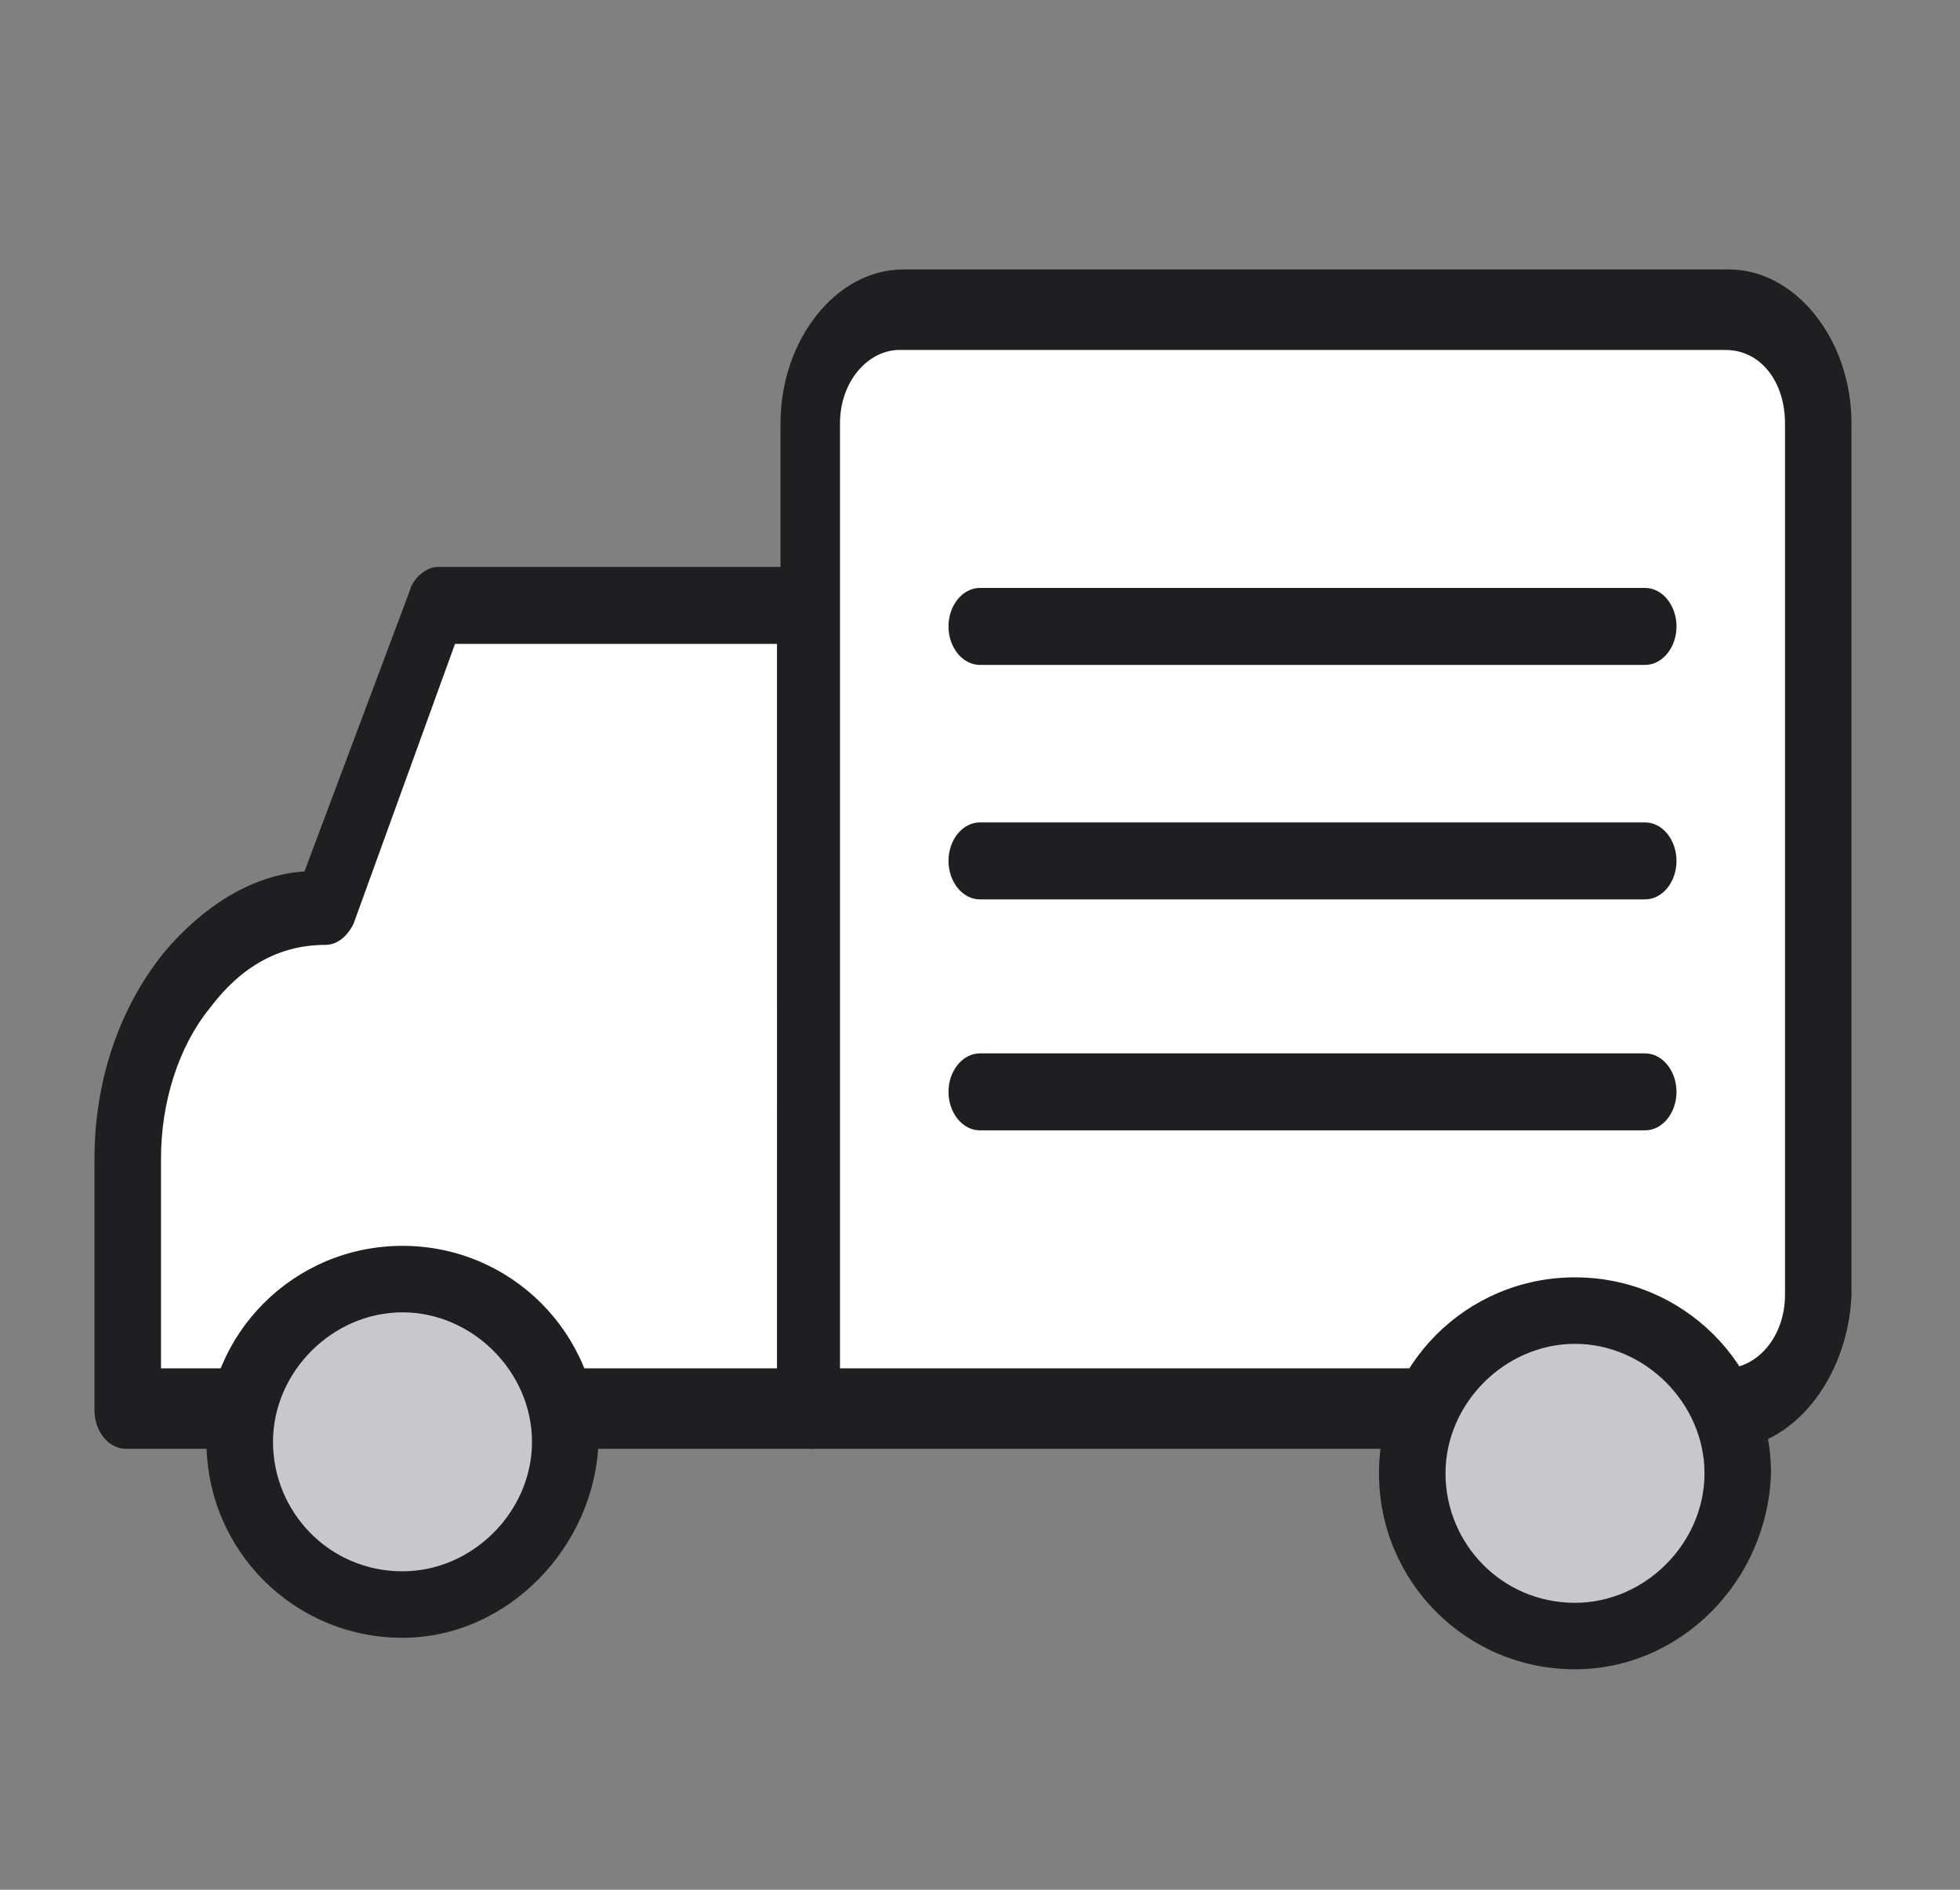
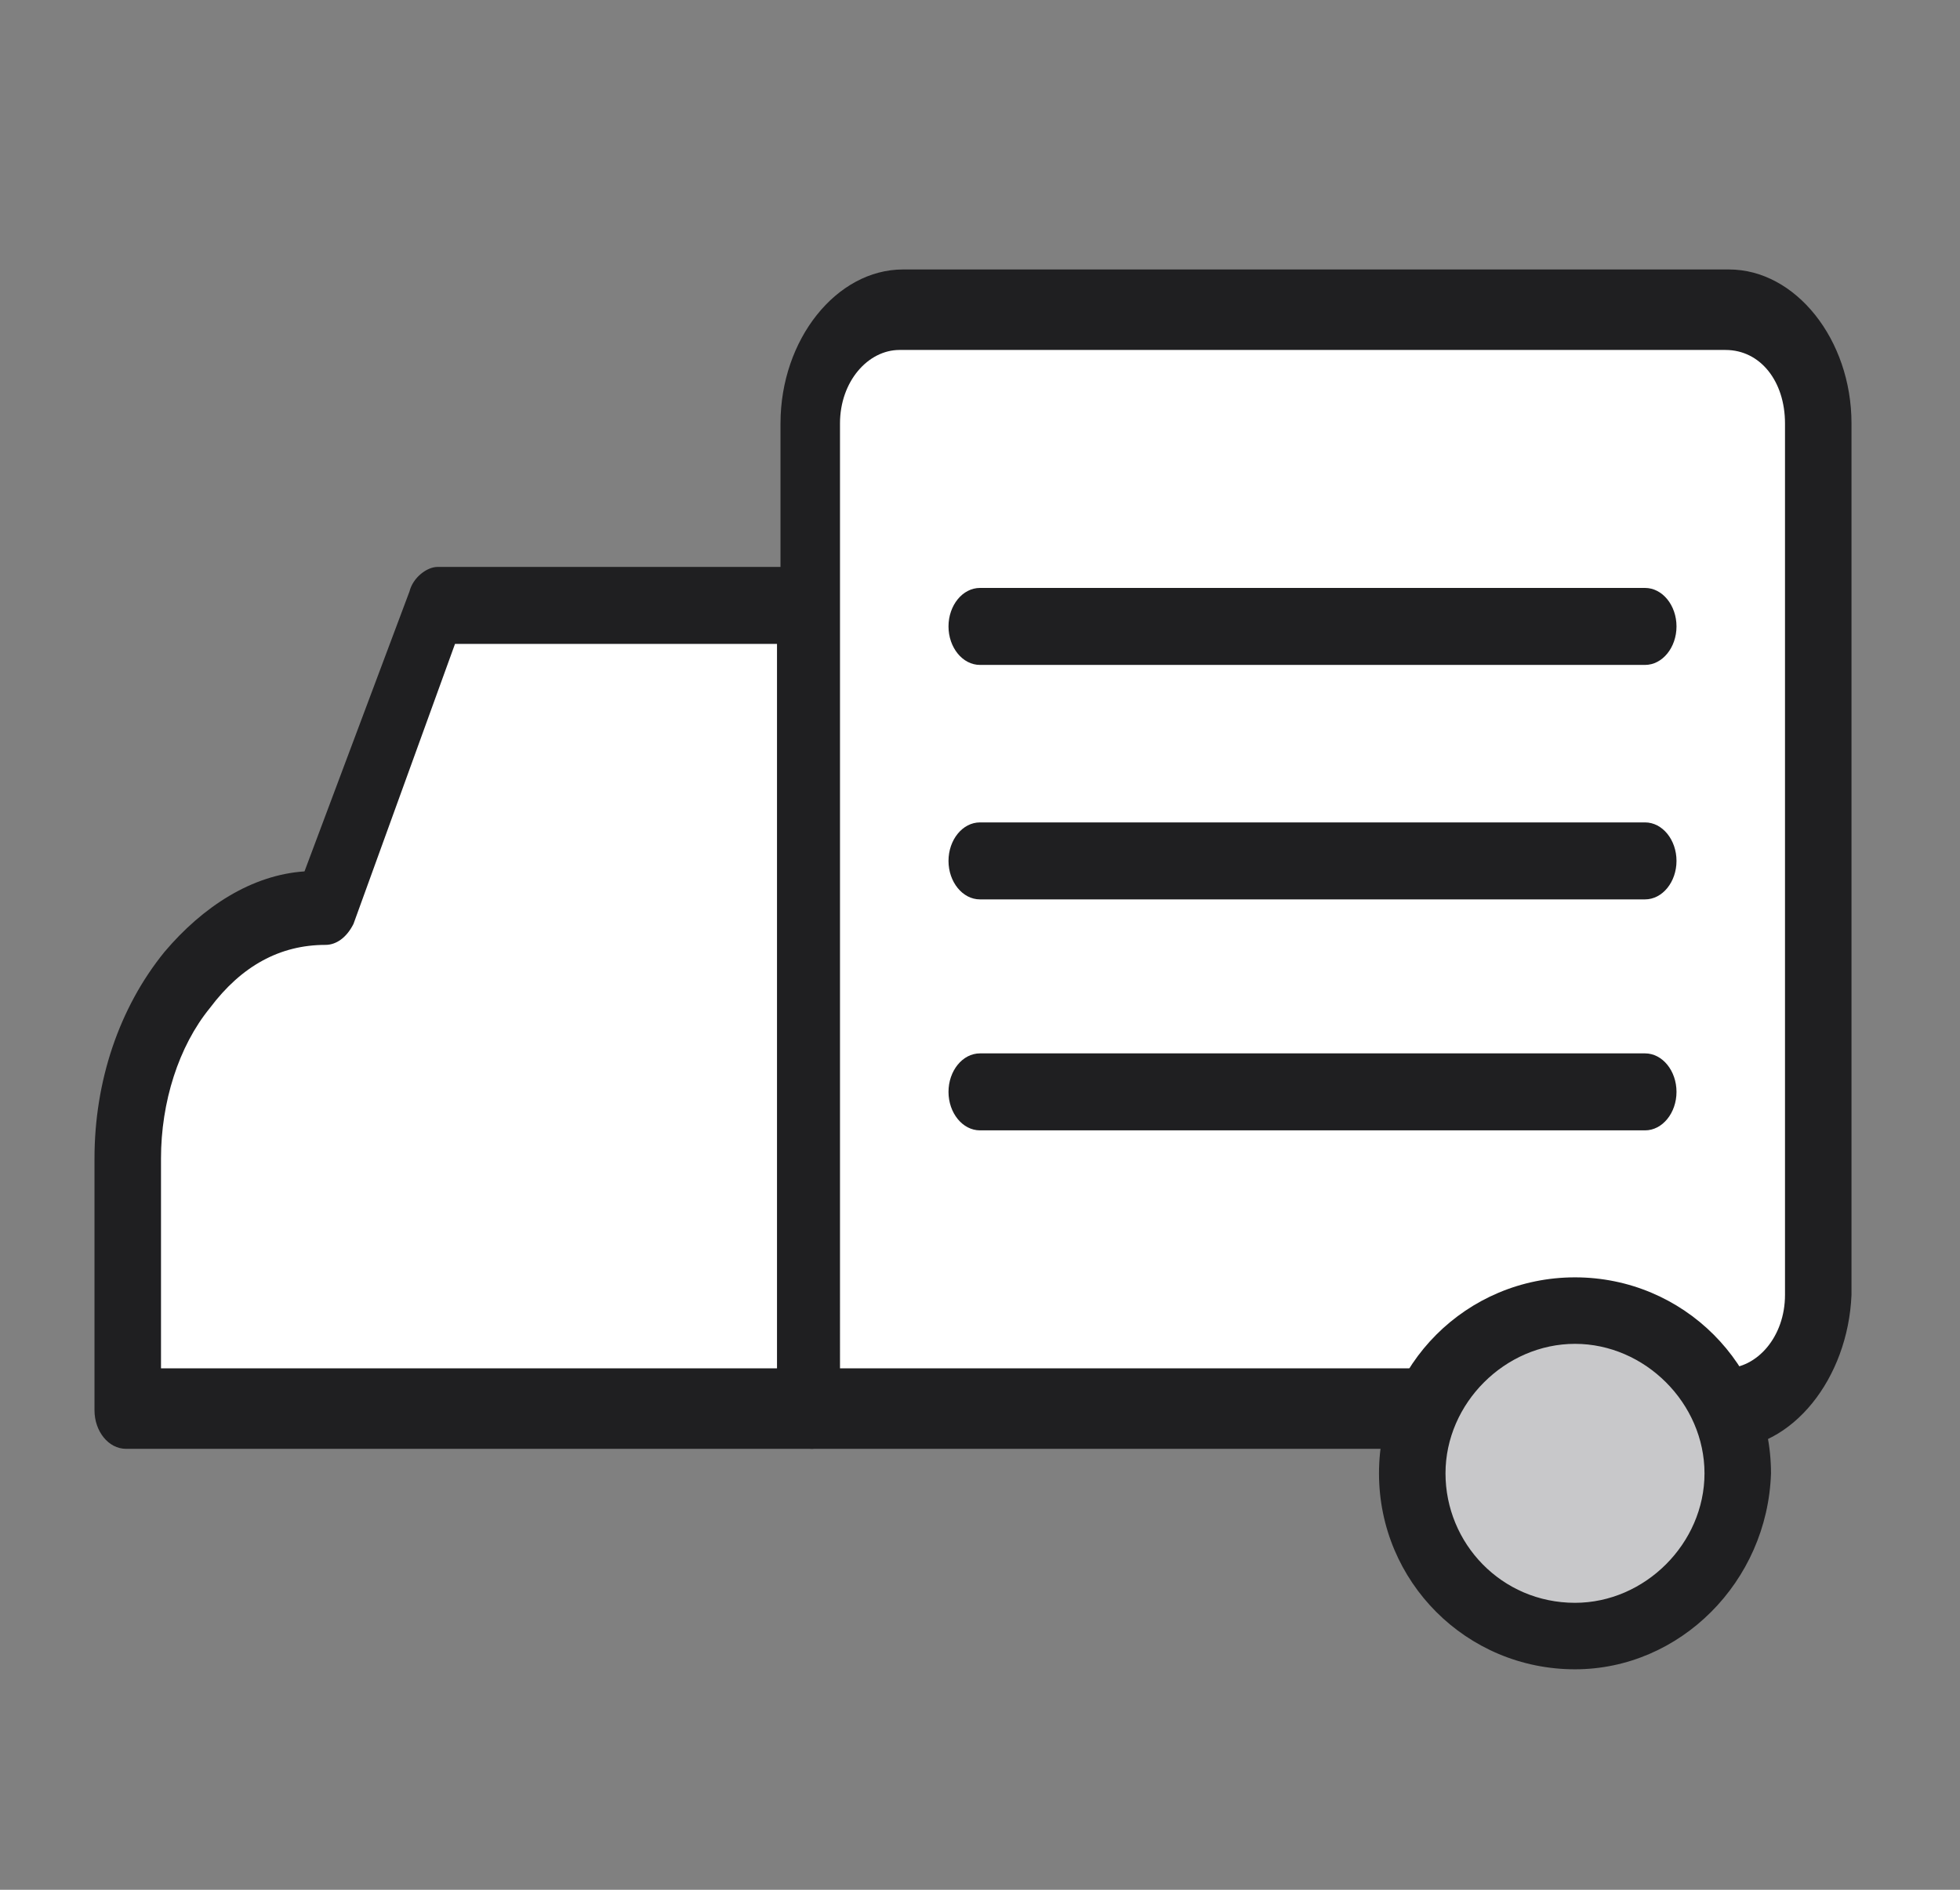
<svg xmlns="http://www.w3.org/2000/svg" version="1.1" width="56px" height="54px" x="0px" y="0px" viewBox="0 0 56 54" style="enable-background:new 0 0 56 54;" xml:space="preserve">
  <rect x="0" y="0" width="56" height="54" fill="#808080" stroke="none" />
  <style type="text/css"> .st0{display:none;} .st1{display:inline;fill:#FFFFFF;stroke:#1F1F21;stroke-width:1.8;stroke-linecap:round;stroke-linejoin:round;} .st2{display:inline;fill:none;stroke:#1F1F21;stroke-width:1.8;stroke-linecap:round;} .st3{display:inline;fill:#C8C8CA;} .st4{display:inline;fill:none;stroke:#1F1F21;stroke-width:1.8;stroke-linecap:round;stroke-linejoin:round;} .st5{display:inline;} .st6{fill:#FFFFFF;stroke:#1F1F21;stroke-width:0.5;stroke-miterlimit:10;} .st7{fill:#1F1F21;stroke:#1F1F21;stroke-width:0.5;stroke-miterlimit:10;} .st8{fill:#C8C8CA;} .st9{fill:#1F1F21;} .st10{fill:#FFFFFF;}
</style>
  <g id="레이어_1" class="st0">
    <path class="st1" d="M5,18v25c0,3.3,2.7,6,6,6h34c3.3,0,6-2.7,6-6V18c0-3.3-2.7-6-6-6H11C7.7,12,5,14.7,5,18z" />
    <path class="st2" d="M5,22c3.5,1.9,9.8,4.2,17.5,5 M51,22c-5.9,2.9-11.7,4.4-17.3,5" />
    <path class="st3" d="M36,27L36,27c0,2.2-1.8,4-4,4h-8c-2.2,0-4-1.8-4-4l0,0c0-2.2,1.8-4,4-4h8C34.2,23,36,24.8,36,27z" />
    <path class="st2" d="M32,31L32,31c2.2,0,4-1.8,4-4l0,0c0-2.2-1.8-4-4-4h-8c-2.2,0-4,1.8-4,4l0,0c0,2.2,1.8,4,4,4l0,0h4.8" />
    <path class="st4" d="M14,11V9c0-2.2,1.8-4,4-4h20c2.2,0,4,1.8,4,4v2" />
    <g class="st5">
      <g>
        <path class="st6" d="M105.7,55.4V39.1h-8.2c0,0-2.6,3.8-4.9,9.4h-1.8c0,0-1.6,0.6-1.7,2.4c0,0.3,0,0.5,0,0.6v13.1H103v0h35.1 v-9.2H105.7z" />
      </g>
      <g>
        <path class="st7" d="M138.1,65.1H103c0,0-0.1,0-0.1,0H89.1c-0.3,0-0.5-0.2-0.5-0.5V51.5l0-0.6c0.1-2.1,1.9-2.8,2-2.9 c0.1,0,0.1,0,0.2,0h1.4c2.2-5.5,4.7-9,4.8-9.2c0.1-0.1,0.3-0.2,0.4-0.2h8.2c0.3,0,0.5,0.2,0.5,0.5v15.8h31.9 c0.3,0,0.5,0.2,0.5,0.5v9.2C138.7,64.9,138.4,65.1,138.1,65.1z M103.1,64h34.5v-8.1h-31.9c-0.3,0-0.5-0.2-0.5-0.5V39.6h-7.4 c-0.6,0.9-2.8,4.3-4.7,9.1C93,48.9,92.8,49,92.6,49h-1.7c-0.3,0.1-1.2,0.7-1.2,1.9l0,0.6l0,12.5L103.1,64 C103,64,103.1,64,103.1,64z" />
      </g>
    </g>
    <g class="st5">
      <g>
        <polygon class="st8" points="102.9,42.1 98.6,42.1 95.4,48.1 102.9,48.1 " />
      </g>
      <g>
        <path class="st9" d="M102.9,48.6h-7.5c-0.2,0-0.4-0.1-0.5-0.3c-0.1-0.2-0.1-0.4,0-0.5l3.3-6c0.1-0.2,0.3-0.3,0.5-0.3h4.2 c0.3,0,0.5,0.2,0.5,0.5l0,6c0,0.1-0.1,0.3-0.2,0.4C103.2,48.6,103.1,48.6,102.9,48.6z M96.3,47.5h6.1l0-4.9H99L96.3,47.5z" />
      </g>
    </g>
    <g class="st5">
      <g>
        <g>
          <path class="st10" d="M93.5,64.8c0,3,2.4,5.3,5.4,5.3c3,0,5.3-2.4,5.3-5.3c0-3-2.4-5.4-5.3-5.4C95.9,59.5,93.5,61.9,93.5,64.8z" />
        </g>
        <g>
          <path class="st9" d="M98.9,70.8c-3.3,0-6-2.7-6-6c0-3.3,2.7-6,6-6c3.3,0,6,2.7,6,6C104.9,68.1,102.2,70.8,98.9,70.8z M98.9,60.1 c-2.6,0-4.7,2.1-4.7,4.7c0,2.6,2.1,4.7,4.7,4.7c2.6,0,4.7-2.1,4.7-4.7C103.6,62.2,101.5,60.1,98.9,60.1z" />
        </g>
      </g>
      <g>
        <g>
          <path class="st8" d="M96,64.8c0,1.6,1.3,2.9,2.9,2.9c1.6,0,2.9-1.3,2.9-2.9c0-1.6-1.3-2.9-2.9-2.9C97.3,61.9,96,63.2,96,64.8z" />
        </g>
        <g>
          <path class="st9" d="M98.9,68.4c-2,0-3.6-1.6-3.6-3.5c0-2,1.6-3.6,3.6-3.6c2,0,3.6,1.6,3.6,3.6C102.4,66.8,100.8,68.4,98.9,68.4 z M98.9,62.5c-1.3,0-2.3,1-2.3,2.3c0,1.3,1,2.3,2.3,2.3c1.3,0,2.3-1,2.3-2.3C101.2,63.6,100.1,62.5,98.9,62.5z" />
        </g>
      </g>
    </g>
    <g class="st5">
      <g>
        <g>
-           <path class="st10" d="M123.4,64.8c0,3,2.4,5.3,5.4,5.3c3,0,5.3-2.4,5.3-5.3c0-3-2.4-5.4-5.3-5.4 C125.8,59.5,123.4,61.9,123.4,64.8z" />
-         </g>
+           </g>
        <g>
          <path class="st9" d="M128.8,70.8c-3.3,0-6-2.7-6-6c0-3.3,2.7-6,6-6c3.3,0,6,2.7,6,6C134.8,68.1,132.1,70.8,128.8,70.8z M128.8,60.1c-2.6,0-4.7,2.1-4.7,4.7c0,2.6,2.1,4.7,4.7,4.7c2.6,0,4.7-2.1,4.7-4.7C133.5,62.2,131.4,60.1,128.8,60.1z" />
        </g>
      </g>
      <g>
        <g>
          <path class="st8" d="M125.9,64.8c0,1.6,1.3,2.9,2.9,2.9c1.6,0,2.9-1.3,2.9-2.9c0-1.6-1.3-2.9-2.9-2.9 C127.2,61.9,125.9,63.2,125.9,64.8z" />
        </g>
        <g>
          <path class="st9" d="M128.8,68.4c-2,0-3.6-1.6-3.6-3.5c0-2,1.6-3.6,3.6-3.6c2,0,3.5,1.6,3.5,3.6 C132.3,66.8,130.7,68.4,128.8,68.4z M128.8,62.5c-1.3,0-2.3,1-2.3,2.3c0,1.3,1,2.3,2.3,2.3c1.3,0,2.3-1,2.3-2.3 C131,63.6,130,62.5,128.8,62.5z" />
        </g>
      </g>
    </g>
    <g class="st5">
      <g>
        <g>
          <path class="st10" d="M138.2,40.1v-3.8c0-1.2-1-1-2.2-1h-28.4c-1.2,0-2.2-0.2-2.2,1v17.8c0,1.2,1,2.2,2.2,2.2H136 c1.2,0,2.2-1,2.2-2.2V50" />
        </g>
        <g>
          <path class="st9" d="M138.2,57h-32.9c-0.3,0-0.5-0.2-0.5-0.5V35.3c0-0.3,0.2-0.5,0.5-0.5h32.9c0.3,0,0.5,0.2,0.5,0.5v4.3 c0,0.3-0.2,0.5-0.5,0.5l0,0c-0.3,0-0.5-0.2-0.5-0.5v-3.2c0-0.3-0.2-0.5-0.5-0.5h-30.7c-0.3,0-0.5,0.2-0.5,0.5v18.9 c0,0.3,0.2,0.5,0.5,0.5h30.7c0.3,0,0.5-0.2,0.5-0.5v-4.8c0-0.3,0.2-0.5,0.5-0.5l0,0c0.3,0,0.5,0.2,0.5,0.5v5.9 C138.8,56.7,138.5,57,138.2,57z" />
        </g>
      </g>
      <g>
        <rect x="134.3" y="42.5" class="st9" width="9.4" height="1.1" />
      </g>
      <g>
        <rect x="134.3" y="46.9" class="st9" width="6.9" height="1.1" />
      </g>
    </g>
  </g>
  <g id="레이어_2">
    <g>
      <g>
        <path class="st10" d="M12.5,17.2l-3.2,8.7c-1.5,0-2.9,0.8-3.9,2.1c-1,1.3-1.7,3.1-1.7,5.1v7.2h5.7h6.7h7.1v-23H12.5z" />
        <path class="st9" d="M23.2,41.4H3.6c-0.5,0-0.9-0.5-0.9-1.1v-7.2c0-2.2,0.7-4.3,2-5.9c1.1-1.3,2.5-2.2,4-2.3l3-8 c0.1-0.4,0.5-0.7,0.8-0.7h10.7c0.5,0,0.9,0.5,0.9,1.1v23C24.1,40.9,23.6,41.4,23.2,41.4z M4.5,39.1h17.7V18.4H13l-2.9,8 C9.9,26.8,9.6,27,9.3,27C8,27,6.9,27.6,6,28.8c-0.9,1.1-1.4,2.7-1.4,4.3V39.1z" />
      </g>
      <g>
-         <path class="st8" d="M16.1,41.2c0,2.6-2.1,4.6-4.6,4.6c-2.5,0-4.6-2.1-4.6-4.6c0-2.6,2.1-4.6,4.6-4.6 C14,36.5,16.1,38.6,16.1,41.2z" />
-         <path class="st9" d="M11.5,46.8c-3.1,0-5.6-2.5-5.6-5.6c0-3.1,2.5-5.6,5.6-5.6c3.1,0,5.6,2.5,5.6,5.6 C17,44.2,14.5,46.8,11.5,46.8z M11.5,37.5c-2,0-3.7,1.7-3.7,3.7s1.6,3.7,3.7,3.7c2,0,3.7-1.7,3.7-3.7S13.5,37.5,11.5,37.5z" />
-       </g>
+         </g>
      <g>
        <path class="st10" d="M48.8,9H25.3c-1.4,0-2.6,1.5-2.6,3.2v6v22.2h11h15.2c1.4,0,2.6-1.5,2.6-3.2V12.2C51.4,10.4,50.2,9,48.8,9z" />
        <path class="st9" d="M49.3,41.4H23.2c-0.5,0-0.9-0.5-0.9-1.1V12.1c0-2.4,1.6-4.4,3.5-4.4h23.6c1.9,0,3.5,2,3.5,4.4V37 C52.8,39.4,51.2,41.4,49.3,41.4z M24.1,39.1h25.2c0.9,0,1.7-0.9,1.7-2.1V12.1c0-1.2-0.7-2.1-1.7-2.1H25.7c-0.9,0-1.7,0.9-1.7,2.1 V39.1z" />
      </g>
      <g>
        <g>
          <path class="st8" d="M49.6,42.1c0,2.6-2.1,4.6-4.6,4.6c-2.5,0-4.6-2.1-4.6-4.6c0-2.6,2.1-4.6,4.6-4.6 C47.5,37.5,49.6,39.5,49.6,42.1z" />
          <path class="st9" d="M45,47.7c-3.1,0-5.6-2.5-5.6-5.6c0-3.1,2.5-5.6,5.6-5.6c3.1,0,5.6,2.5,5.6,5.6C50.5,45.2,48,47.7,45,47.7z M45,38.4c-2,0-3.7,1.7-3.7,3.7s1.6,3.7,3.7,3.7c2,0,3.7-1.7,3.7-3.7S47,38.4,45,38.4z" />
        </g>
      </g>
      <g>
        <g>
          <path class="st9" d="M47,19H28c-0.5,0-0.9-0.5-0.9-1.1c0-0.6,0.4-1.1,0.9-1.1H47c0.5,0,0.9,0.5,0.9,1.1C47.9,18.5,47.5,19,47,19 z" />
        </g>
        <g>
          <path class="st9" d="M47,25.7H28c-0.5,0-0.9-0.5-0.9-1.1c0-0.6,0.4-1.1,0.9-1.1H47c0.5,0,0.9,0.5,0.9,1.1 C47.9,25.2,47.5,25.7,47,25.7z" />
        </g>
        <g>
          <path class="st9" d="M47,32.3H28c-0.5,0-0.9-0.5-0.9-1.1c0-0.6,0.4-1.1,0.9-1.1H47c0.5,0,0.9,0.5,0.9,1.1 C47.9,31.8,47.5,32.3,47,32.3z" />
        </g>
      </g>
    </g>
  </g>
</svg>